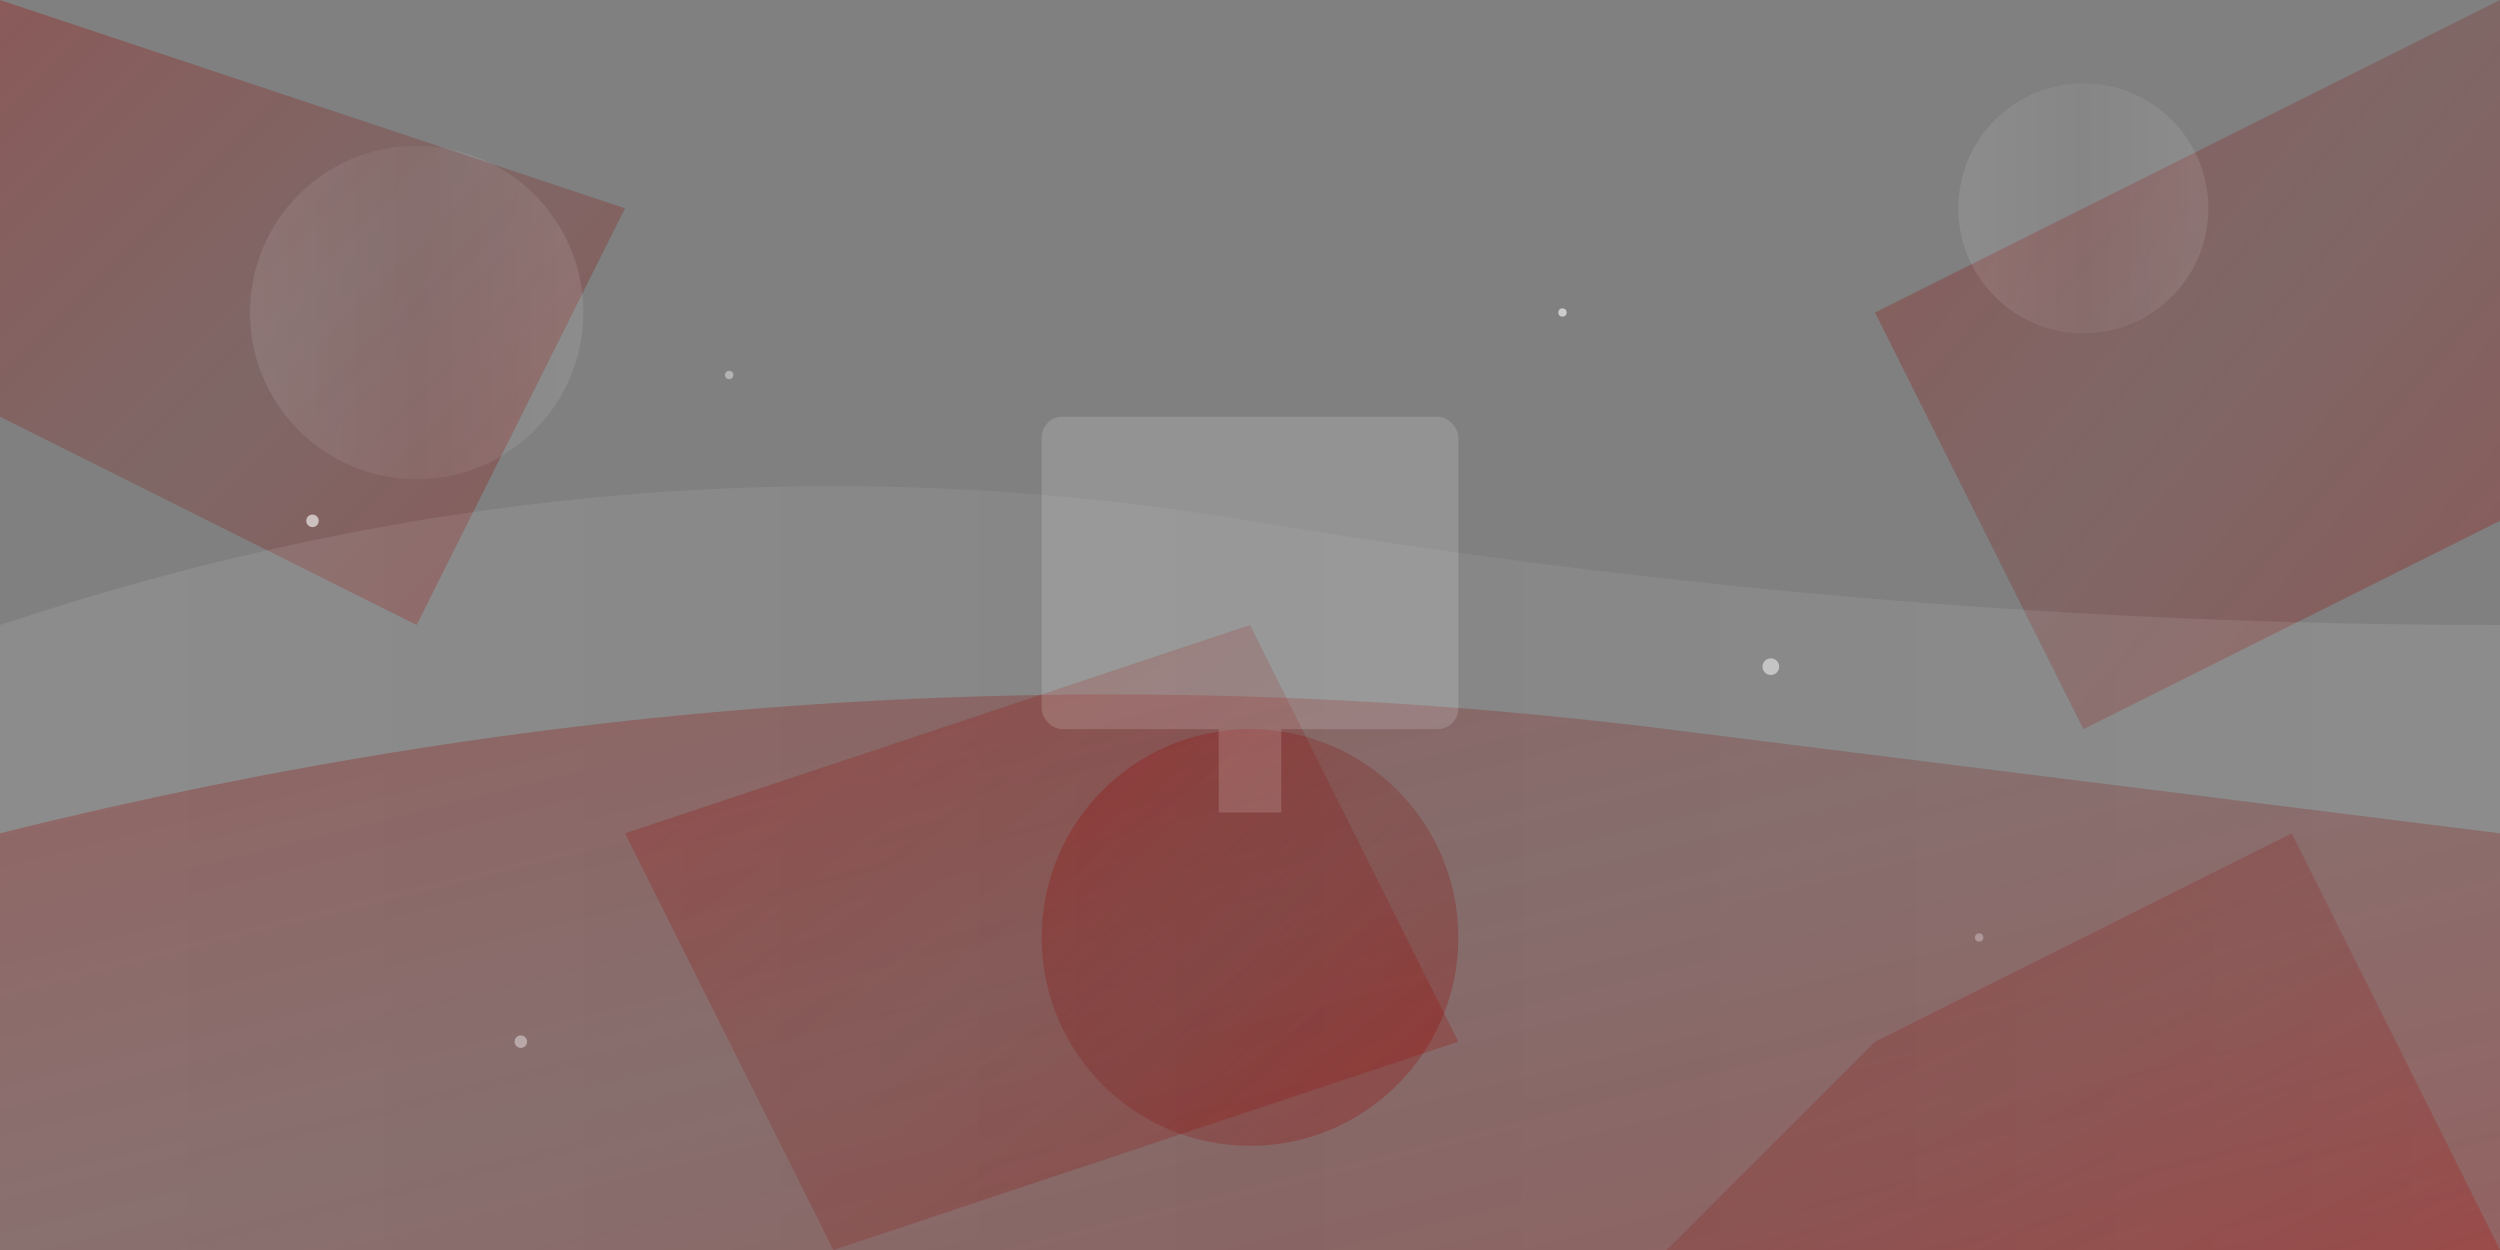
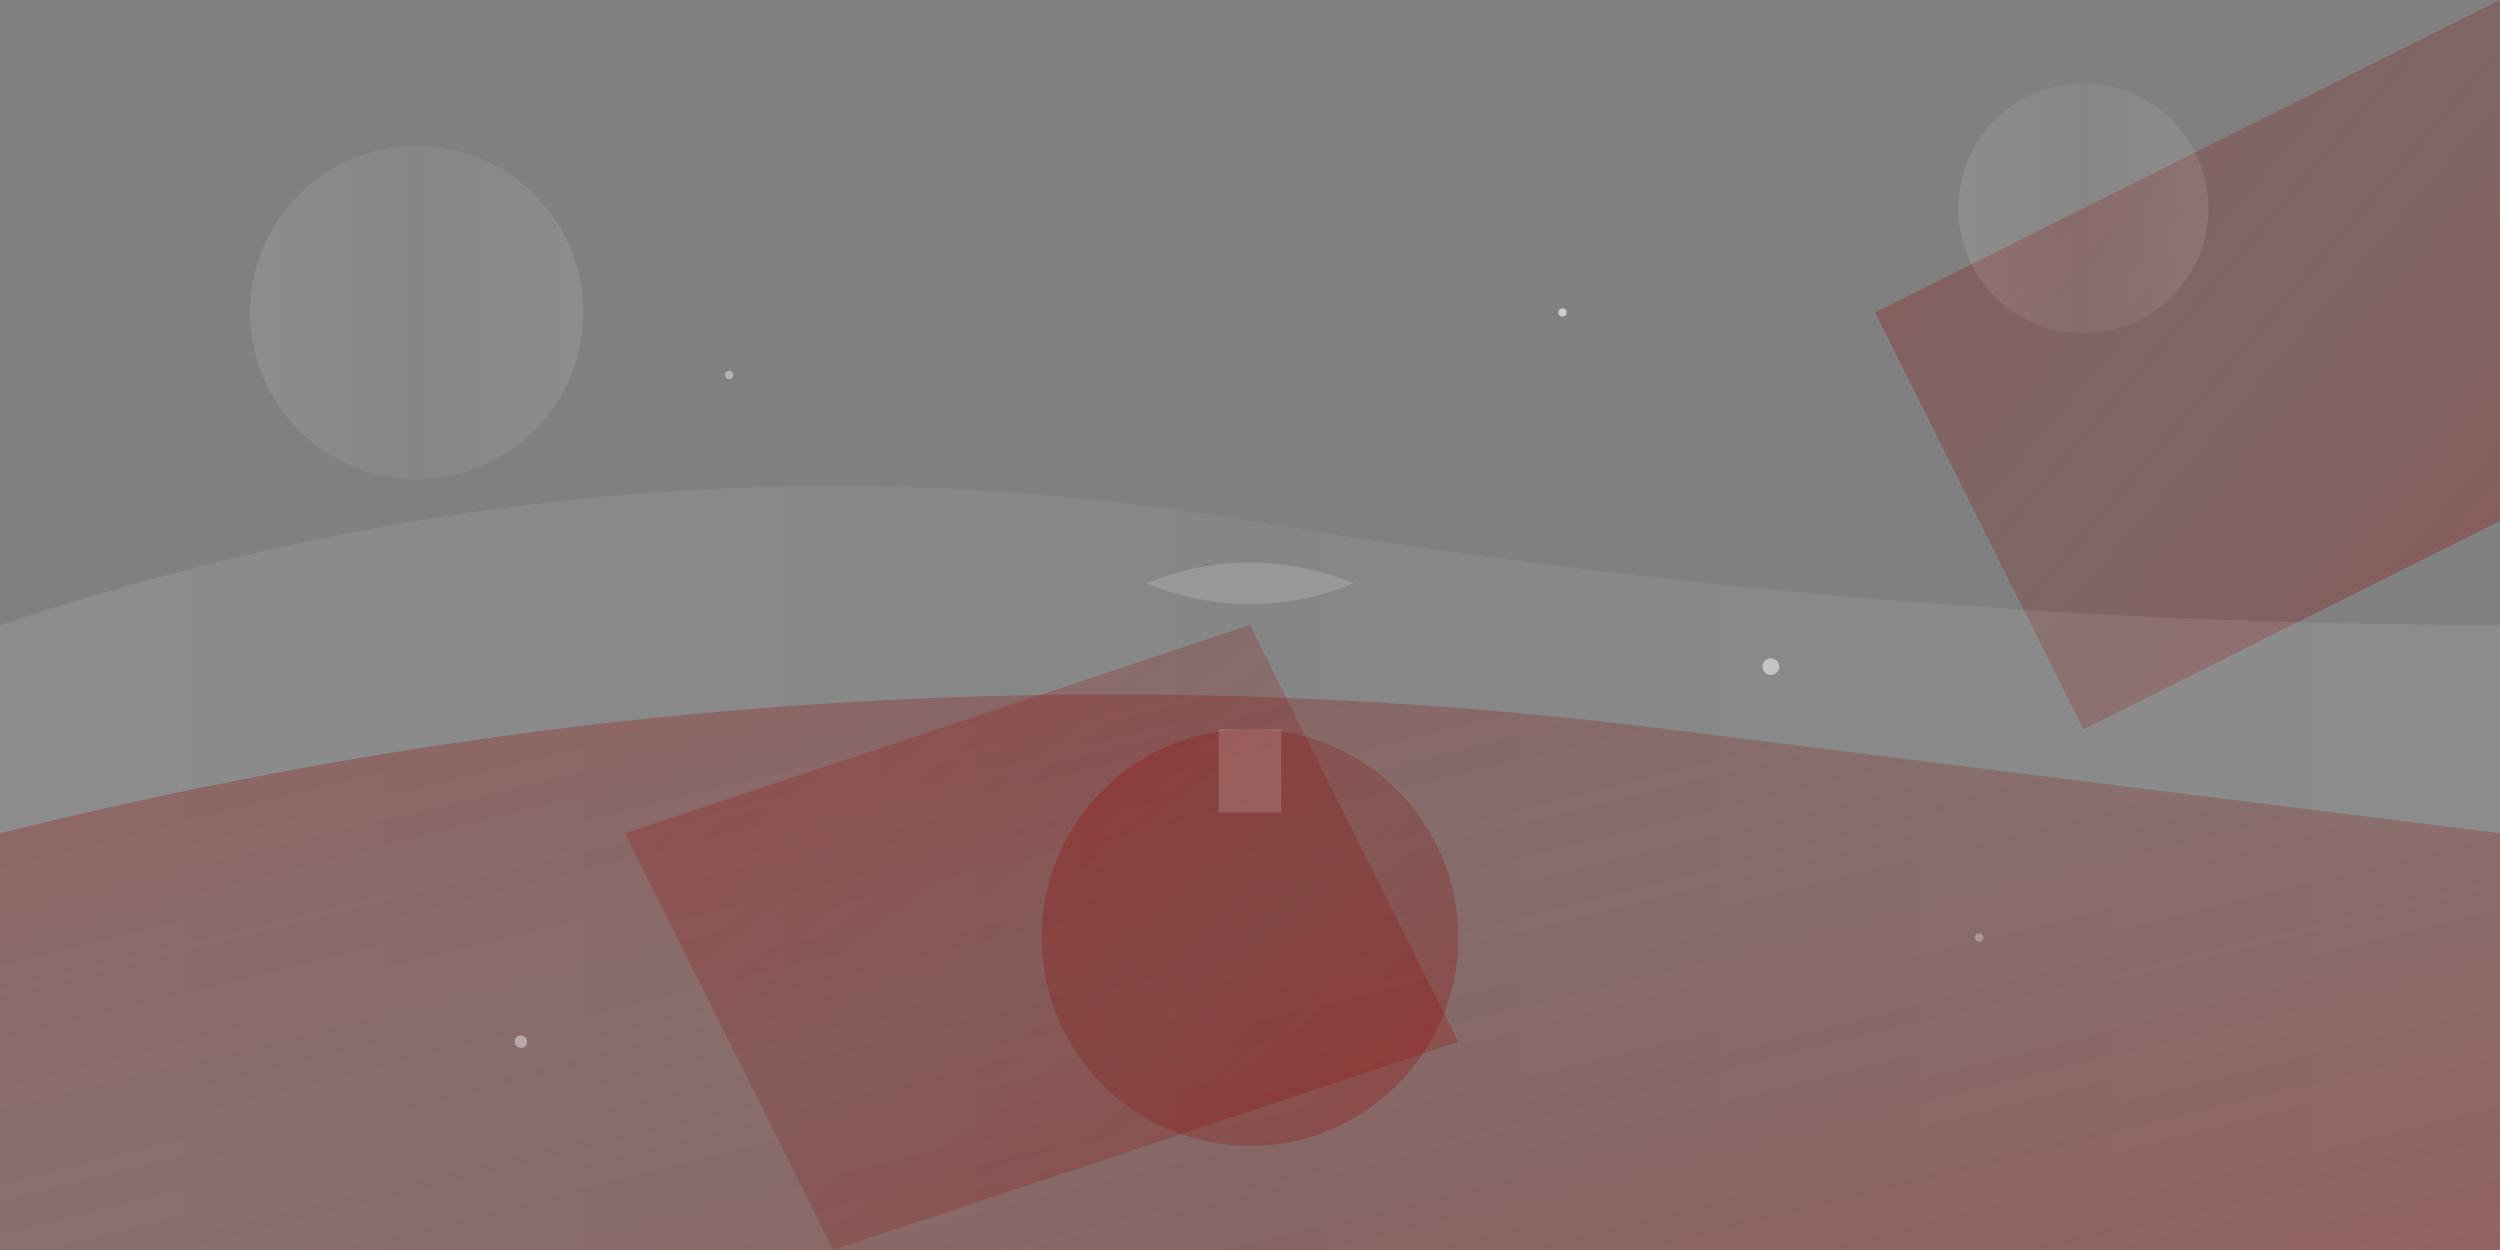
<svg xmlns="http://www.w3.org/2000/svg" width="1200" height="600" viewBox="0 0 1200 600" fill="none">
  <rect x="0" y="0" width="1200" height="600" fill="#808080" stroke="none" />
  <defs>
    <linearGradient id="grad1" x1="0%" y1="0%" x2="100%" y2="100%">
      <stop offset="0%" style="stop-color:#a10500;stop-opacity:0.3" />
      <stop offset="50%" style="stop-color:#7d0400;stop-opacity:0.2" />
      <stop offset="100%" style="stop-color:#a10500;stop-opacity:0.3" />
    </linearGradient>
    <linearGradient id="grad2" x1="0%" y1="0%" x2="100%" y2="0%">
      <stop offset="0%" style="stop-color:#ffffff;stop-opacity:0.1" />
      <stop offset="50%" style="stop-color:#ffffff;stop-opacity:0.05" />
      <stop offset="100%" style="stop-color:#ffffff;stop-opacity:0.1" />
    </linearGradient>
  </defs>
-   <polygon points="0,0 300,100 200,300 0,200" fill="url(#grad1)" />
  <polygon points="1200,0 900,150 1000,350 1200,250" fill="url(#grad1)" />
  <polygon points="400,600 700,500 600,300 300,400" fill="url(#grad1)" />
-   <polygon points="800,600 1200,600 1100,400 900,500" fill="url(#grad1)" />
  <path d="M0,300 Q300,200 600,250 T1200,300 L1200,600 L0,600 Z" fill="url(#grad2)" />
  <path d="M0,400 Q400,300 800,350 T1200,400 L1200,600 L0,600 Z" fill="url(#grad1)" />
  <circle cx="200" cy="150" r="80" fill="url(#grad2)" />
  <circle cx="1000" cy="100" r="60" fill="url(#grad2)" />
  <circle cx="600" cy="450" r="100" fill="url(#grad1)" />
  <g transform="translate(500, 200)" opacity="0.15">
-     <rect x="0" y="0" width="200" height="150" rx="10" fill="white" />
-     <rect x="20" y="20" width="160" height="100" fill="none" stroke="white" stroke-width="3" />
    <path d="M50,80 Q100,60 150,80 Q100,100 50,80" fill="white" />
    <rect x="85" y="150" width="30" height="40" fill="white" />
  </g>
-   <circle cx="150" cy="250" r="3" fill="white" opacity="0.6" />
  <circle cx="350" cy="180" r="2" fill="white" opacity="0.4" />
  <circle cx="850" cy="320" r="4" fill="white" opacity="0.5" />
  <circle cx="950" cy="450" r="2" fill="white" opacity="0.3" />
  <circle cx="250" cy="500" r="3" fill="white" opacity="0.4" />
  <circle cx="750" cy="150" r="2" fill="white" opacity="0.6" />
</svg>